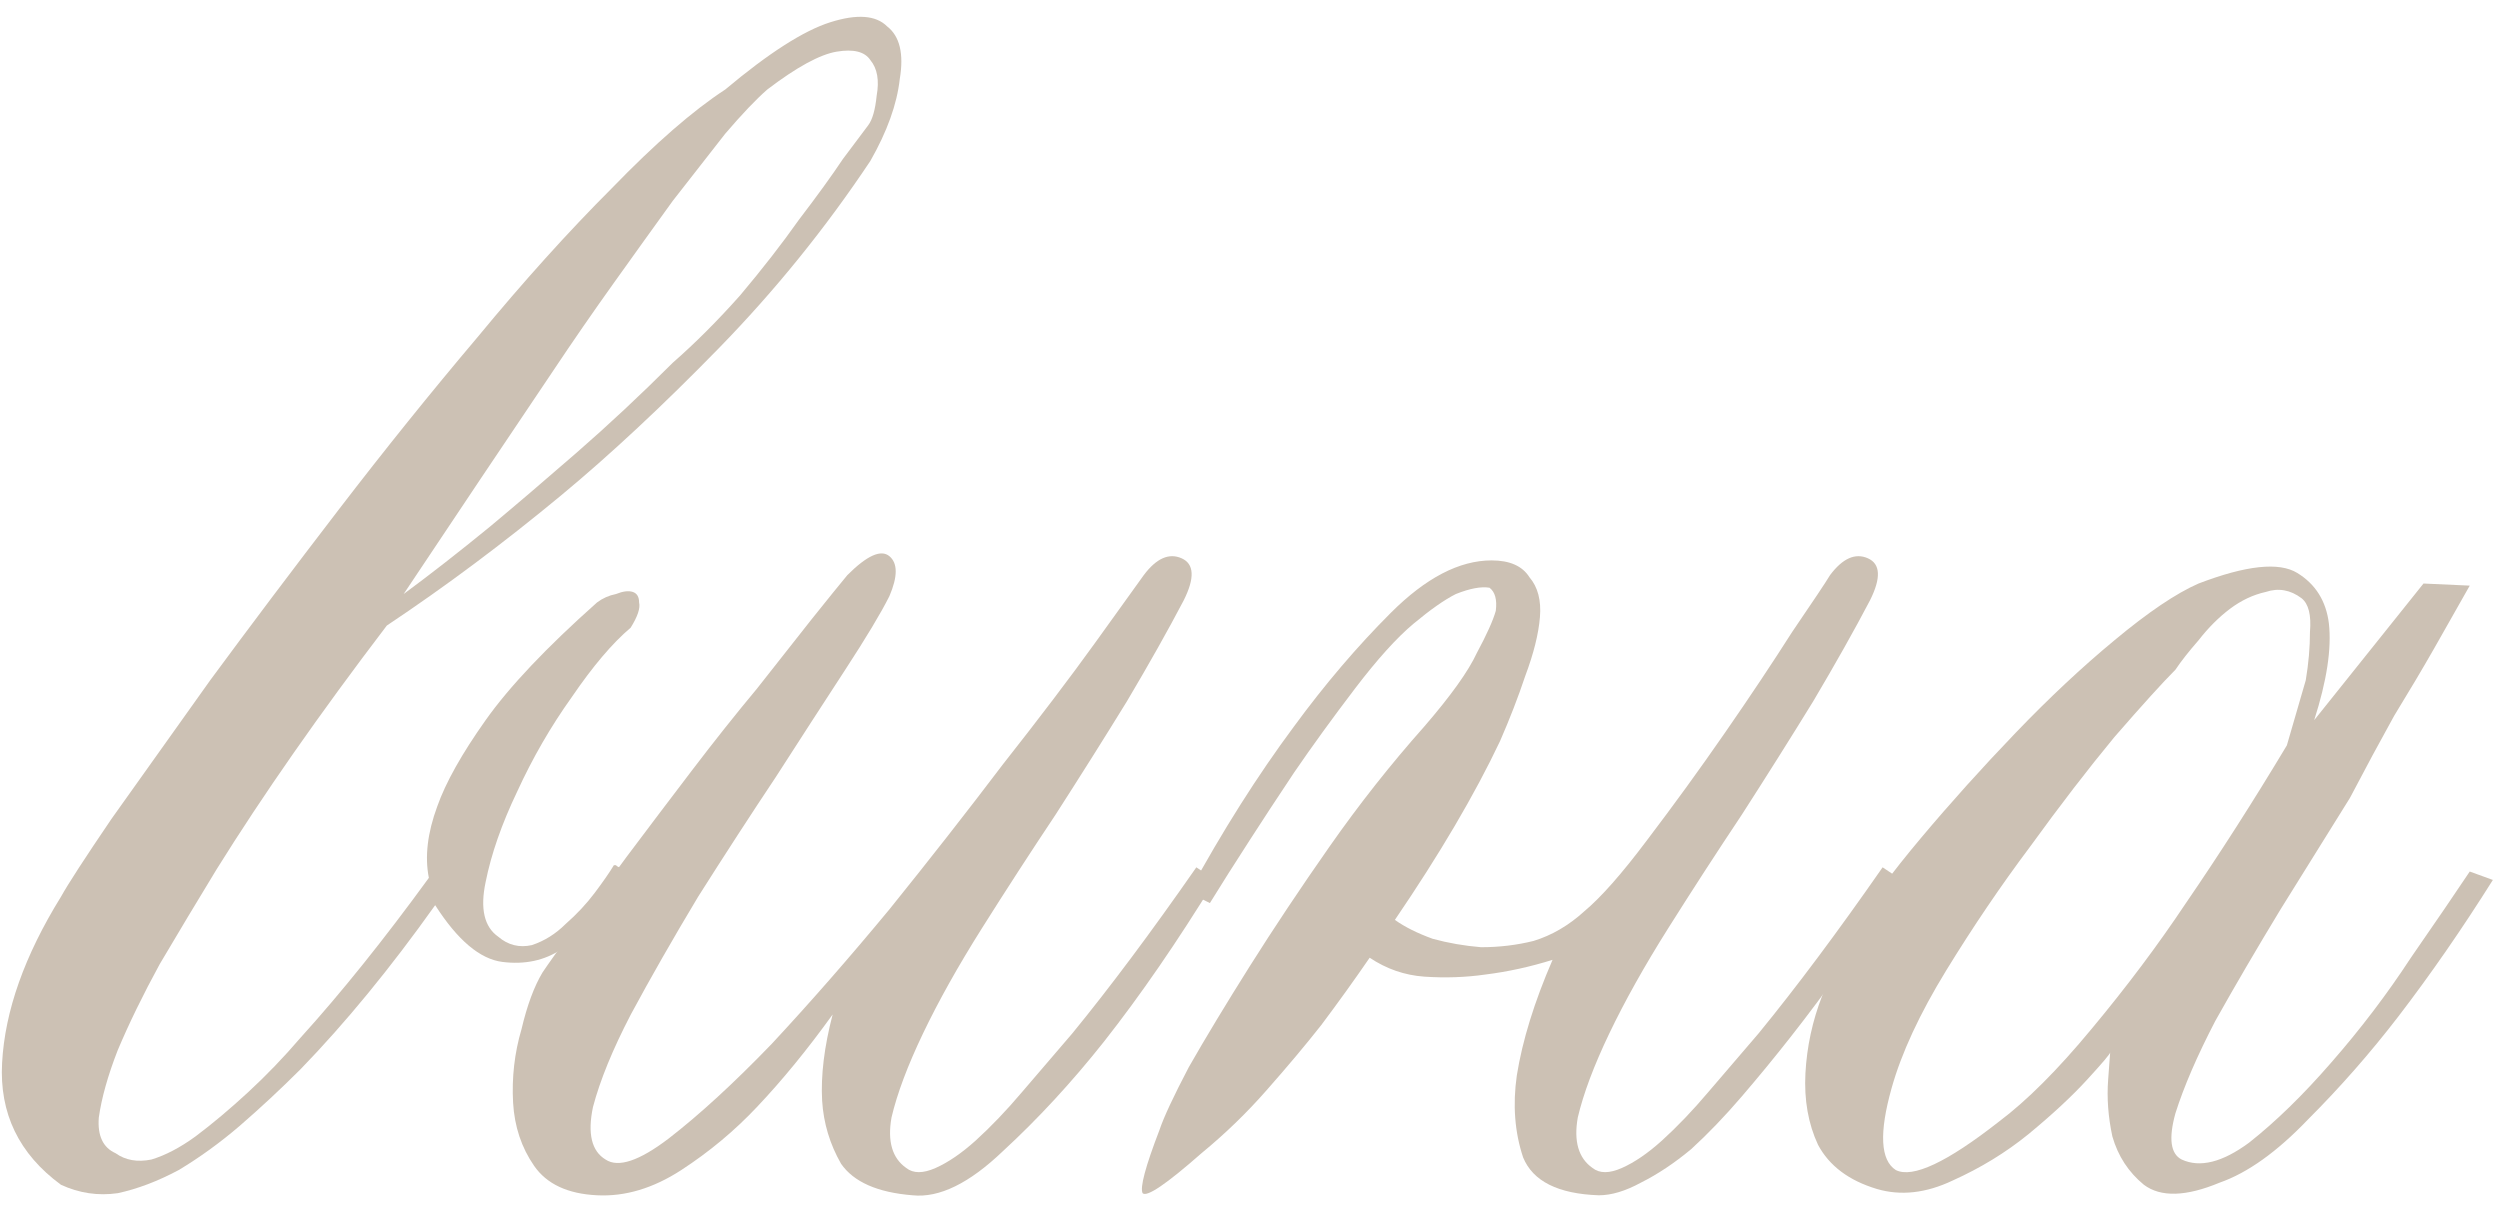
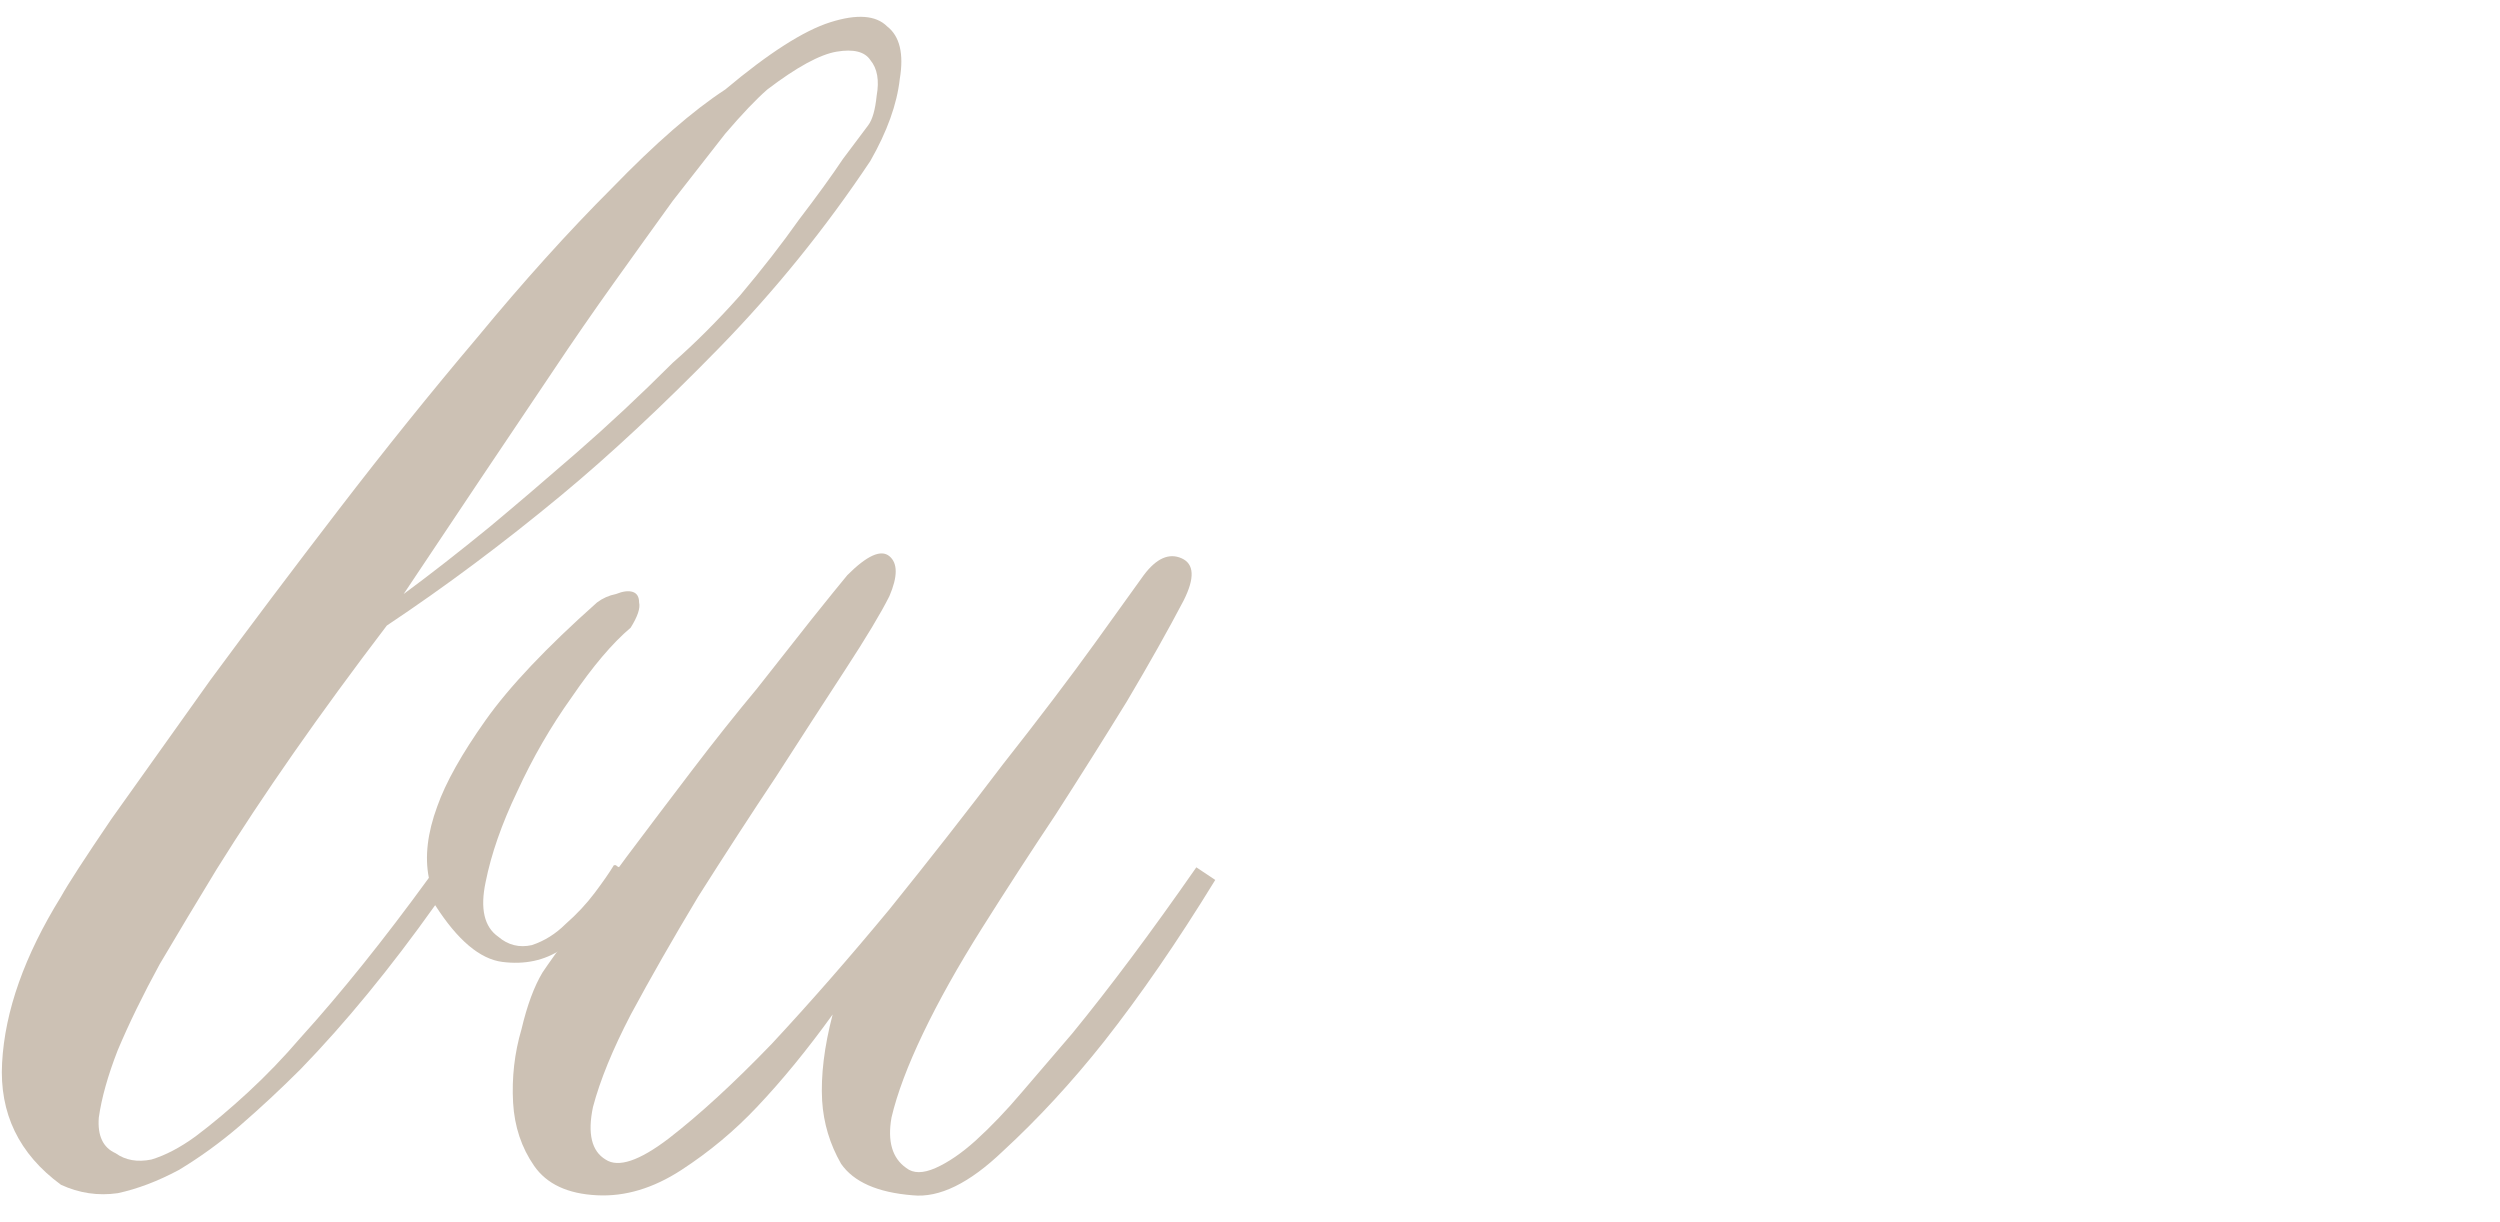
<svg xmlns="http://www.w3.org/2000/svg" width="88" height="43" viewBox="0 0 88 43" fill="none">
-   <path d="M86.935 20.614C86.541 21.305 86.121 22.044 85.677 22.834C85.283 23.524 84.814 24.314 84.271 25.202C83.778 26.09 83.26 27.052 82.717 28.088C81.977 29.272 81.163 30.579 80.275 32.01C79.437 33.391 78.672 34.699 77.981 35.932C77.34 37.165 76.871 38.251 76.575 39.188C76.329 40.076 76.403 40.618 76.797 40.816C77.439 41.112 78.228 40.914 79.165 40.224C80.103 39.484 81.065 38.547 82.051 37.412C83.087 36.228 84.025 34.995 84.863 33.712C85.751 32.429 86.442 31.418 86.935 30.678L87.749 30.974C86.664 32.7 85.554 34.304 84.419 35.784C83.433 37.066 82.372 38.275 81.237 39.41C80.152 40.544 79.116 41.285 78.129 41.63C76.945 42.123 76.057 42.148 75.465 41.704C74.923 41.26 74.553 40.693 74.355 40.002C74.207 39.311 74.158 38.645 74.207 38.004C74.257 37.313 74.281 36.992 74.281 37.042C74.281 37.091 74.01 37.412 73.467 38.004C72.925 38.596 72.234 39.237 71.395 39.928C70.606 40.569 69.718 41.112 68.731 41.556C67.794 42 66.906 42.099 66.067 41.852C65.081 41.556 64.39 41.038 63.995 40.298C63.65 39.558 63.502 38.719 63.551 37.782C63.601 36.844 63.798 35.932 64.143 35.044C64.489 34.106 64.883 33.292 65.327 32.602C65.821 31.763 66.585 30.727 67.621 29.494C68.657 28.261 69.767 27.027 70.951 25.794C72.135 24.561 73.295 23.475 74.429 22.538C75.613 21.551 76.6 20.885 77.389 20.54C79.067 19.898 80.226 19.775 80.867 20.17C81.509 20.564 81.879 21.157 81.977 21.946C82.076 22.834 81.903 23.968 81.459 25.35L85.307 20.54L86.935 20.614ZM80.497 26.238C80.744 25.399 80.966 24.634 81.163 23.944C81.262 23.352 81.311 22.785 81.311 22.242C81.361 21.65 81.262 21.255 81.015 21.058C80.621 20.762 80.201 20.688 79.757 20.836C79.313 20.934 78.894 21.132 78.499 21.428C78.105 21.724 77.735 22.094 77.389 22.538C77.044 22.933 76.773 23.278 76.575 23.574C76.131 24.018 75.416 24.807 74.429 25.942C73.492 27.076 72.505 28.359 71.469 29.79C70.433 31.171 69.447 32.627 68.509 34.156C67.572 35.685 66.931 37.066 66.585 38.3C66.141 39.879 66.191 40.84 66.733 41.186C67.325 41.482 68.534 40.914 70.359 39.484C71.346 38.744 72.431 37.658 73.615 36.228C74.849 34.748 75.959 33.268 76.945 31.788C78.129 30.061 79.313 28.211 80.497 26.238Z" fill="#CCC1B4" />
-   <path d="M48.212 33.712C47.669 34.502 47.102 35.291 46.51 36.08C45.967 36.771 45.326 37.535 44.586 38.374C43.895 39.163 43.131 39.904 42.292 40.594C41.059 41.679 40.368 42.148 40.22 42C40.121 41.803 40.319 41.063 40.812 39.78C40.96 39.336 41.305 38.596 41.848 37.56C42.44 36.524 43.155 35.34 43.994 34.008C44.833 32.676 45.77 31.27 46.806 29.79C47.842 28.31 48.952 26.904 50.136 25.572C51.073 24.487 51.69 23.623 51.986 22.982C52.331 22.341 52.553 21.848 52.652 21.502C52.701 21.108 52.627 20.836 52.43 20.688C52.134 20.639 51.739 20.713 51.246 20.91C50.851 21.108 50.358 21.453 49.766 21.946C49.174 22.439 48.483 23.204 47.694 24.24C46.905 25.276 46.189 26.263 45.548 27.2C44.956 28.088 44.438 28.878 43.994 29.568C43.451 30.407 42.983 31.147 42.588 31.788L41.848 31.418C43.032 29.247 44.265 27.299 45.548 25.572C46.633 24.092 47.768 22.76 48.952 21.576C50.185 20.343 51.369 19.726 52.504 19.726C53.145 19.726 53.589 19.924 53.836 20.318C54.132 20.663 54.255 21.132 54.206 21.724C54.157 22.316 53.984 23.007 53.688 23.796C53.441 24.536 53.145 25.301 52.8 26.09C51.912 27.965 50.679 30.061 49.1 32.38C49.445 32.627 49.889 32.849 50.432 33.046C50.975 33.194 51.542 33.293 52.134 33.342C52.775 33.342 53.392 33.268 53.984 33.12C54.625 32.923 55.217 32.578 55.76 32.084C56.352 31.591 57.092 30.752 57.98 29.568C58.917 28.335 59.83 27.077 60.718 25.794C61.606 24.512 62.395 23.328 63.086 22.242C63.826 21.157 64.27 20.491 64.418 20.244C64.862 19.652 65.306 19.455 65.75 19.652C66.194 19.849 66.219 20.343 65.824 21.132C65.281 22.168 64.615 23.352 63.826 24.684C63.037 25.967 62.198 27.299 61.31 28.68C60.422 30.012 59.559 31.344 58.72 32.676C57.881 34.008 57.191 35.242 56.648 36.376C56.105 37.511 55.735 38.498 55.538 39.336C55.39 40.175 55.563 40.767 56.056 41.112C56.303 41.309 56.648 41.309 57.092 41.112C57.536 40.915 58.005 40.594 58.498 40.15C59.041 39.657 59.583 39.09 60.126 38.448C60.718 37.758 61.31 37.067 61.902 36.376C63.234 34.748 64.689 32.8 66.268 30.53L66.934 30.974C65.602 33.046 64.295 34.896 63.012 36.524C62.469 37.215 61.902 37.906 61.31 38.596C60.718 39.287 60.126 39.904 59.534 40.446C58.942 40.94 58.35 41.334 57.758 41.63C57.215 41.926 56.722 42.074 56.278 42.074C54.847 42.025 53.959 41.581 53.614 40.742C53.318 39.854 53.244 38.892 53.392 37.856C53.589 36.623 54.009 35.266 54.65 33.786C53.861 34.033 53.071 34.206 52.282 34.304C51.591 34.403 50.876 34.428 50.136 34.378C49.445 34.329 48.804 34.107 48.212 33.712Z" fill="#CCC1B4" />
  <path d="M41.667 21.132C41.124 22.168 40.459 23.352 39.669 24.684C38.88 25.966 38.041 27.299 37.153 28.68C36.265 30.012 35.402 31.344 34.563 32.676C33.724 34.008 33.034 35.241 32.491 36.376C31.948 37.511 31.578 38.497 31.381 39.336C31.233 40.175 31.406 40.767 31.899 41.112C32.146 41.309 32.491 41.309 32.935 41.112C33.379 40.914 33.848 40.594 34.341 40.15C34.884 39.657 35.426 39.089 35.969 38.448C36.561 37.757 37.153 37.066 37.745 36.376C39.077 34.748 40.532 32.799 42.111 30.53L42.777 30.974C41.445 33.145 40.138 35.044 38.855 36.672C37.721 38.102 36.536 39.385 35.303 40.52C34.119 41.654 33.059 42.172 32.121 42.074C30.888 41.975 30.049 41.605 29.605 40.964C29.21 40.273 28.988 39.533 28.939 38.744C28.89 37.856 29.013 36.844 29.309 35.71C28.421 36.943 27.533 38.029 26.645 38.966C25.856 39.804 24.968 40.544 23.981 41.186C22.994 41.827 22.008 42.123 21.021 42.074C19.985 42.025 19.245 41.679 18.801 41.038C18.357 40.397 18.11 39.657 18.061 38.818C18.012 37.93 18.11 37.066 18.357 36.228C18.555 35.389 18.801 34.723 19.097 34.23C19.294 33.934 19.665 33.416 20.207 32.676C20.75 31.936 21.366 31.097 22.057 30.16C22.797 29.173 23.562 28.162 24.351 27.126C25.14 26.09 25.905 25.128 26.645 24.24C27.385 23.302 28.026 22.488 28.569 21.798C29.161 21.058 29.581 20.54 29.827 20.244C30.518 19.553 31.011 19.331 31.307 19.578C31.603 19.825 31.603 20.293 31.307 20.984C31.011 21.576 30.493 22.439 29.753 23.574C29.013 24.709 28.199 25.966 27.311 27.348C26.423 28.68 25.511 30.086 24.573 31.566C23.685 33.046 22.896 34.427 22.205 35.71C21.564 36.943 21.12 38.029 20.873 38.966C20.676 39.903 20.824 40.52 21.317 40.816C21.761 41.112 22.501 40.865 23.537 40.076C24.622 39.237 25.831 38.127 27.163 36.746C28.495 35.315 29.877 33.736 31.307 32.01C32.738 30.234 34.07 28.532 35.303 26.904C36.586 25.276 37.671 23.845 38.559 22.612C39.447 21.378 40.014 20.589 40.261 20.244C40.705 19.652 41.149 19.454 41.593 19.652C42.037 19.849 42.062 20.343 41.667 21.132Z" fill="#CCC1B4" />
  <path d="M13.616 22.02C11.248 25.128 9.25 27.989 7.622 30.604C6.931 31.739 6.265 32.849 5.624 33.934C5.032 35.019 4.538 36.031 4.144 36.968C3.798 37.856 3.576 38.645 3.478 39.336C3.428 39.977 3.626 40.397 4.07 40.594C4.415 40.841 4.834 40.915 5.328 40.816C5.821 40.668 6.339 40.397 6.882 40.002C7.474 39.558 8.09 39.04 8.732 38.448C9.373 37.856 9.99 37.215 10.582 36.524C12.012 34.945 13.517 33.071 15.096 30.9C14.948 30.16 15.046 29.321 15.392 28.384C15.688 27.545 16.255 26.534 17.094 25.35C17.932 24.166 19.24 22.785 21.016 21.206C21.213 21.058 21.435 20.959 21.682 20.91C21.928 20.811 22.126 20.787 22.274 20.836C22.422 20.885 22.496 21.009 22.496 21.206C22.545 21.403 22.446 21.699 22.2 22.094C21.558 22.637 20.868 23.451 20.128 24.536C19.388 25.572 18.746 26.682 18.204 27.866C17.661 29.001 17.291 30.061 17.094 31.048C16.896 31.985 17.044 32.627 17.538 32.972C17.883 33.268 18.278 33.367 18.722 33.268C19.166 33.12 19.56 32.873 19.906 32.528C20.3 32.183 20.646 31.813 20.942 31.418C21.238 31.023 21.46 30.703 21.608 30.456H21.682C21.731 30.505 21.78 30.53 21.83 30.53C21.879 30.579 21.953 30.604 22.052 30.604C21.953 30.851 21.706 31.295 21.312 31.936C20.917 32.528 20.399 33.021 19.758 33.416C19.166 33.811 18.475 33.959 17.686 33.86C16.896 33.761 16.107 33.095 15.318 31.862C13.739 34.082 12.16 36.006 10.582 37.634C9.891 38.325 9.176 38.991 8.436 39.632C7.745 40.224 7.03 40.742 6.29 41.186C5.55 41.581 4.834 41.852 4.144 42C3.453 42.099 2.787 42 2.146 41.704C0.666 40.619 -0.025 39.188 0.074 37.412C0.172 35.587 0.863 33.638 2.146 31.566C2.392 31.122 2.984 30.209 3.922 28.828C4.908 27.447 6.068 25.819 7.4 23.944C8.781 22.069 10.286 20.071 11.914 17.95C13.542 15.829 15.17 13.806 16.798 11.882C18.426 9.909 20.004 8.157 21.534 6.628C23.063 5.049 24.395 3.89 25.53 3.15C27.059 1.867 28.292 1.078 29.23 0.782C30.167 0.486 30.833 0.535 31.228 0.93C31.672 1.275 31.82 1.892 31.672 2.78C31.573 3.668 31.228 4.63 30.636 5.666C29.057 8.034 27.281 10.229 25.308 12.252C23.334 14.275 21.484 16.001 19.758 17.432C17.735 19.109 15.688 20.639 13.616 22.02ZM14.208 20.91C15.145 20.219 16.156 19.43 17.242 18.542C18.13 17.802 19.141 16.939 20.276 15.952C21.41 14.965 22.545 13.905 23.68 12.77C24.469 12.079 25.258 11.29 26.048 10.402C26.837 9.465 27.528 8.577 28.12 7.738C28.761 6.899 29.279 6.184 29.674 5.592C30.118 5 30.414 4.605 30.562 4.408C30.71 4.211 30.808 3.865 30.858 3.372C30.956 2.829 30.882 2.41 30.636 2.114C30.438 1.818 30.044 1.719 29.452 1.818C28.86 1.917 28.046 2.361 27.01 3.15C26.615 3.495 26.122 4.013 25.53 4.704C24.987 5.395 24.37 6.184 23.68 7.072C23.038 7.96 22.348 8.922 21.608 9.958C20.868 10.994 20.152 12.03 19.462 13.066C17.834 15.483 16.082 18.098 14.208 20.91Z" fill="#CCC1B4" />
</svg>